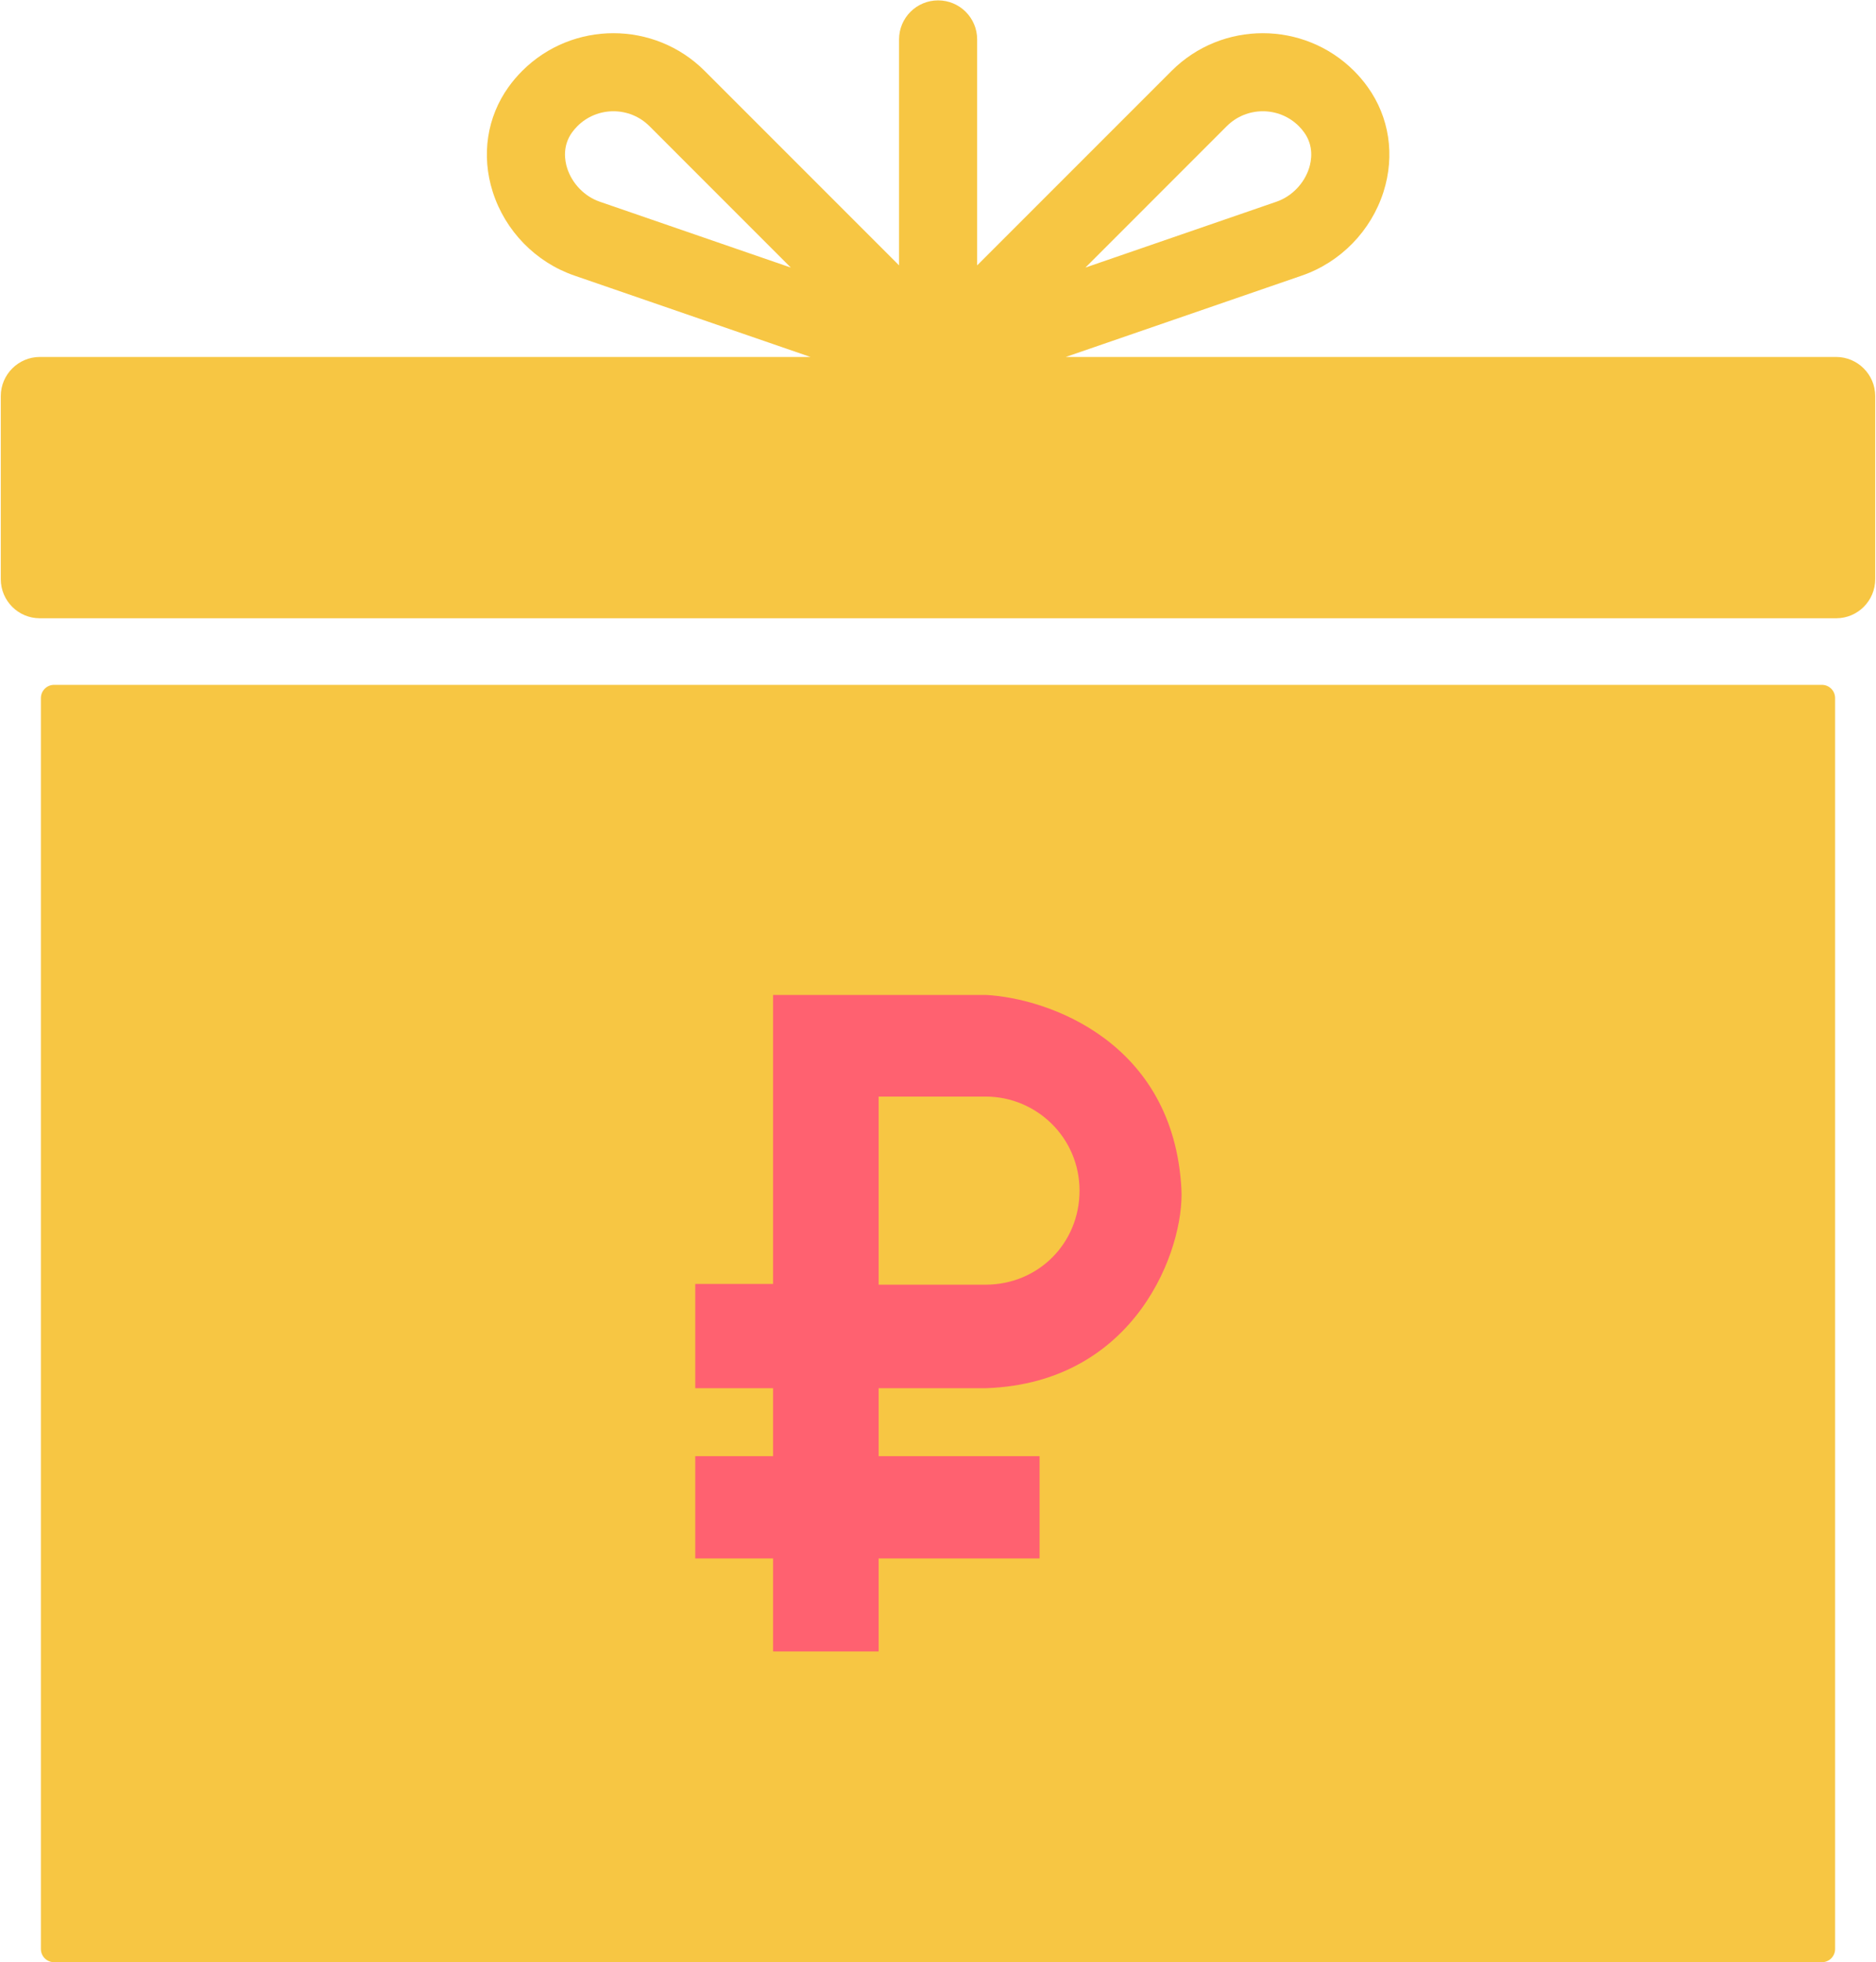
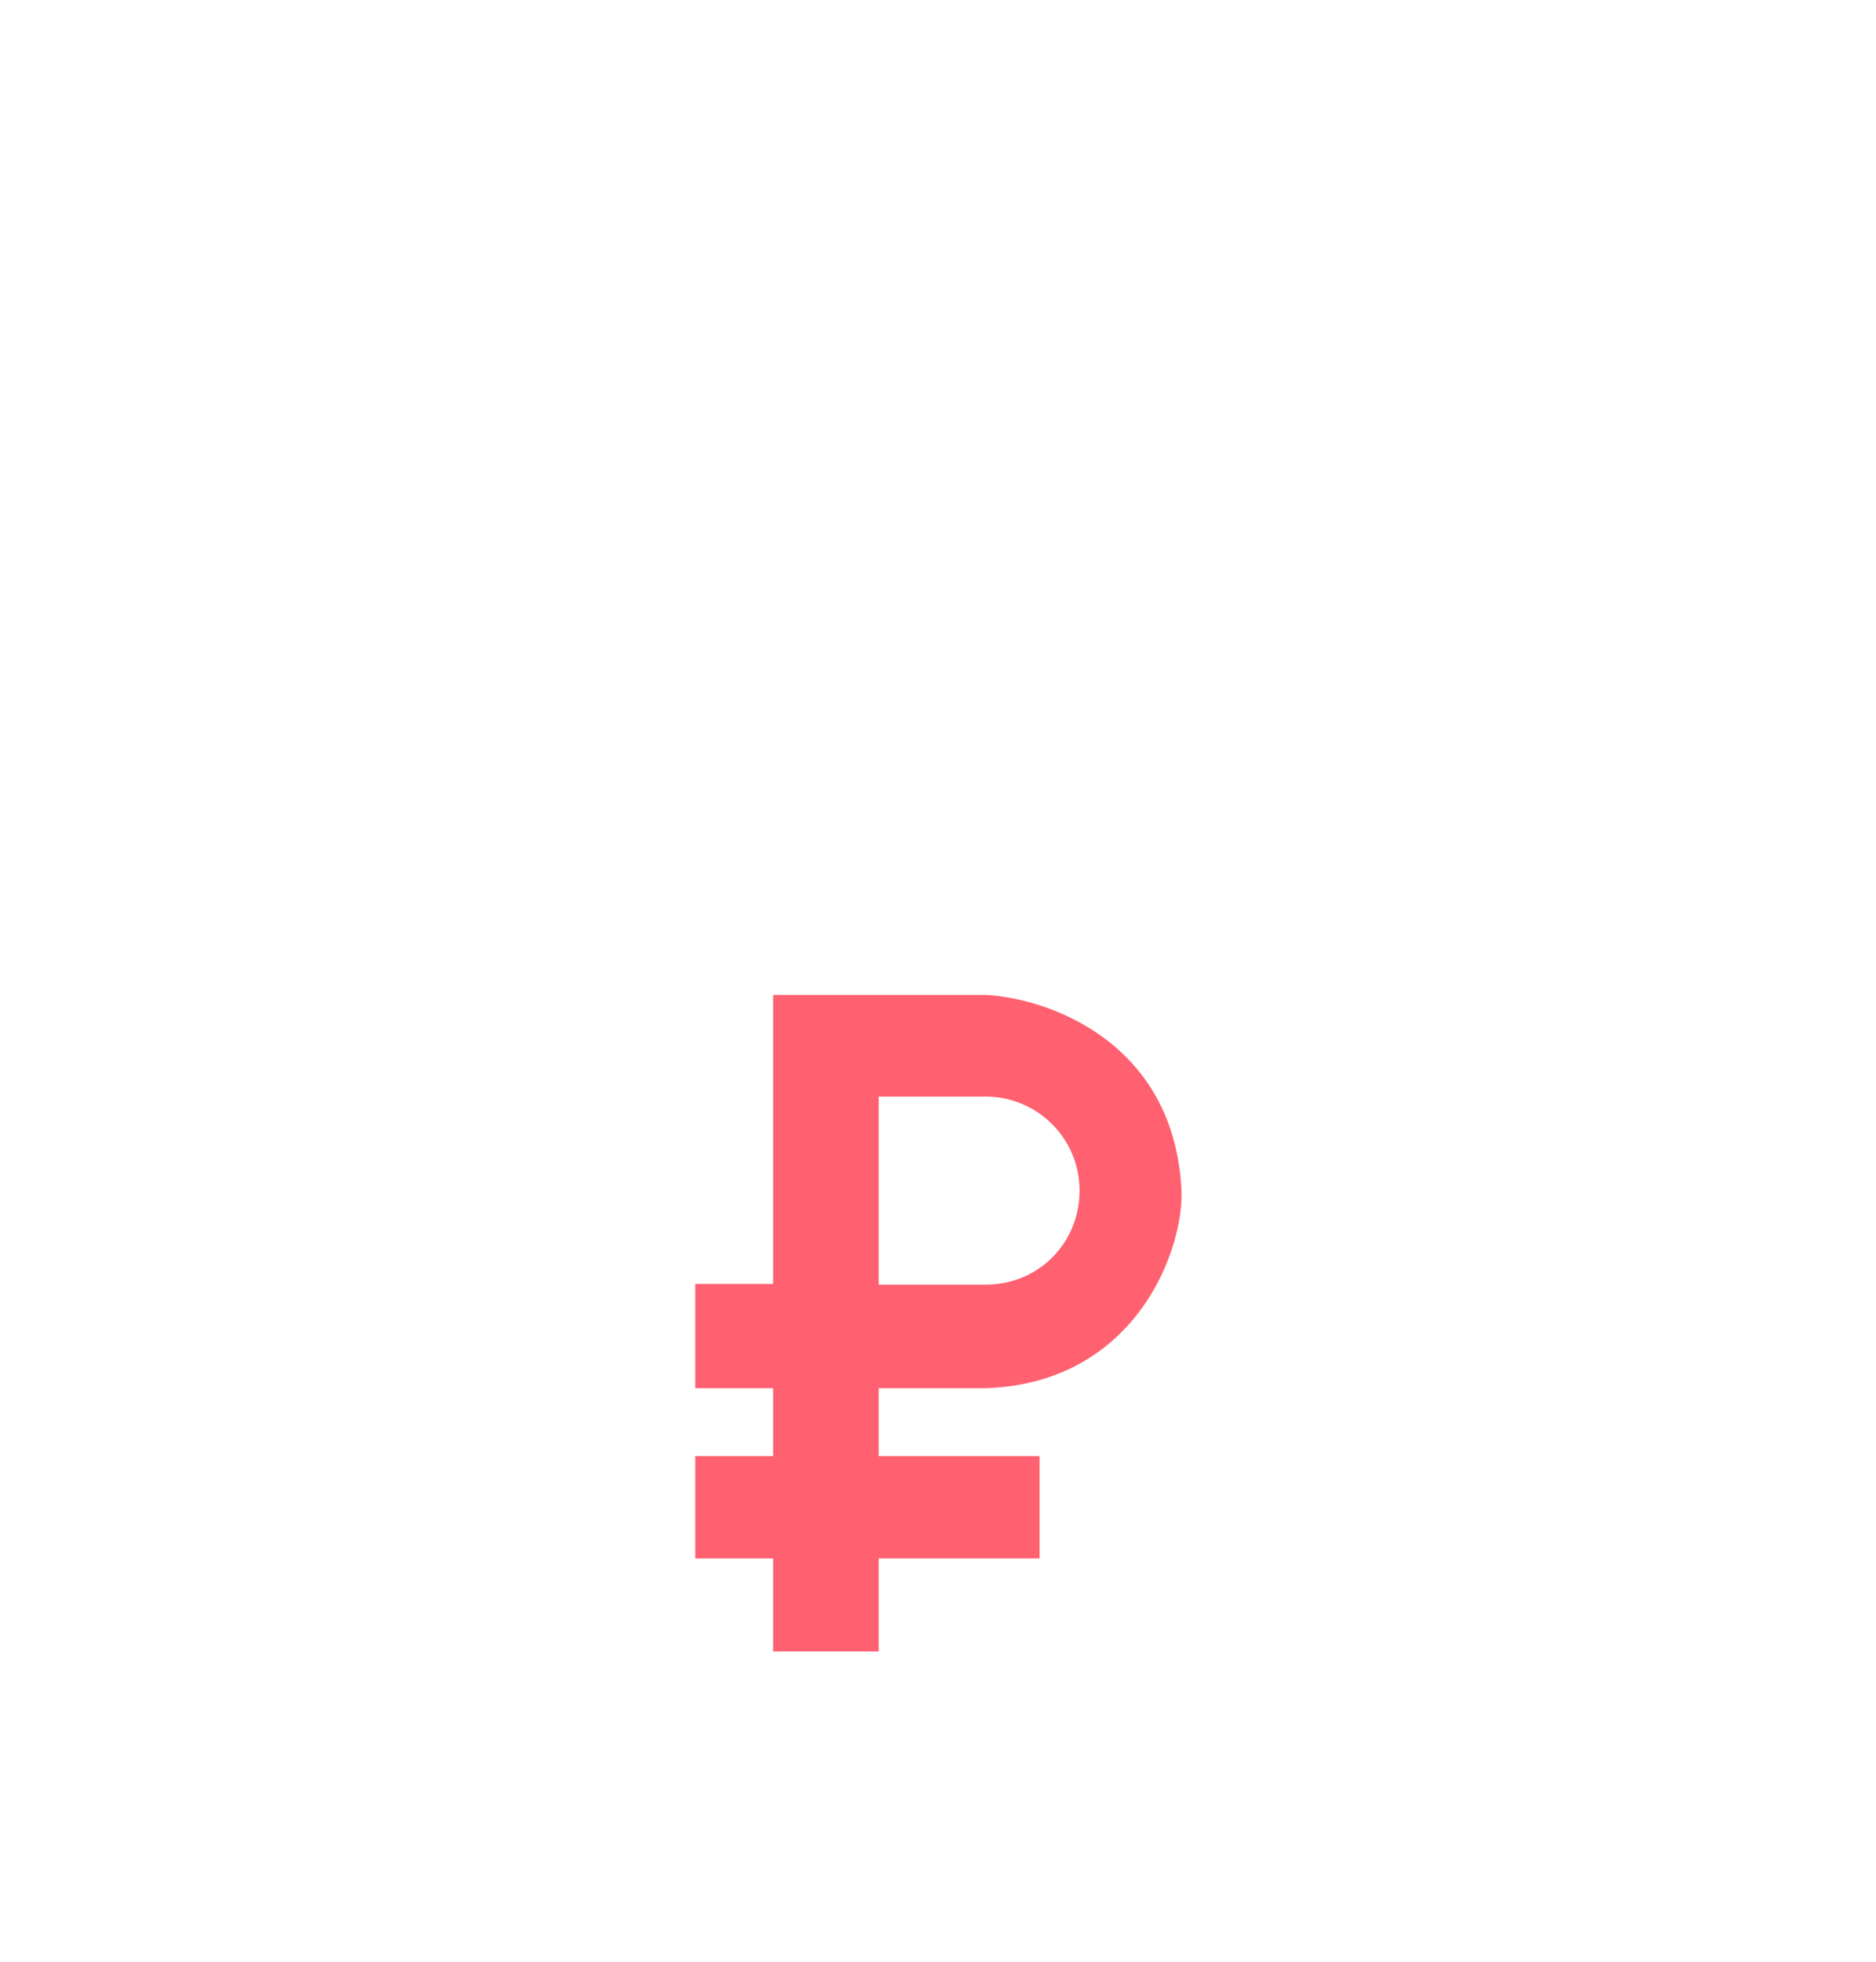
<svg xmlns="http://www.w3.org/2000/svg" width="1422" height="1487" viewBox="0 0 1422 1487" fill="none">
-   <path d="M1391.8 270.515H807.845L986.886 208.815C1016.18 198.698 1039.29 174.966 1048.72 145.308C1057.49 117.673 1053.1 88.709 1036.66 65.873C1033.6 61.595 1030.17 57.548 1026.36 53.733C988.216 15.634 926.169 15.634 888.056 53.733L740.677 201.111V29.885C740.677 13.524 727.424 0.285 711.077 0.285C694.731 0.285 681.477 13.524 681.477 29.885V201.082L534.128 53.733C495.986 15.634 433.939 15.634 395.826 53.733C392.01 57.548 388.585 61.595 385.521 65.844C369.087 88.709 364.694 117.673 373.467 145.308C382.89 174.966 406.001 198.698 435.312 208.815L614.337 270.515H30.2C13.92 270.515 0.6 283.834 0.6 300.115V438.945C0.6 455.291 13.853 468.545 30.2 468.545H1391.8C1408.15 468.545 1421.4 455.291 1421.4 438.945V300.115C1421.4 283.834 1408.08 270.515 1391.8 270.515ZM929.912 95.589C937.442 88.073 947.328 84.316 957.214 84.316C967.1 84.316 976.971 88.073 984.502 95.589C986.005 97.092 987.378 98.711 988.592 100.416C995.992 110.707 994.084 121.749 992.292 127.386C988.563 139.122 979.096 148.892 967.591 152.852L822.742 202.773L929.912 95.589ZM454.607 152.852C443.087 148.892 433.621 139.122 429.892 127.386C428.1 121.749 426.192 110.707 433.592 100.387C434.806 98.711 436.179 97.092 437.682 95.589C445.212 88.073 455.098 84.316 464.984 84.316C474.87 84.316 484.741 88.073 492.271 95.589L599.441 202.773L454.607 152.852Z" fill="#F7C643" />
-   <path d="M31 1477V529C31 523.477 35.477 519 41 519H1381C1386.52 519 1391 523.477 1391 529V1477C1391 1482.52 1386.52 1487 1381 1487H41C35.477 1487 31 1482.52 31 1477Z" fill="#F7C643" />
  <path fill-rule="evenodd" clip-rule="evenodd" d="M586 973V754H747.5C794.333 756.5 889.5 789.4 895.5 901C897.919 946 861.5 1048 747.5 1052H666V1103.5H788V1181H666V1251.5H586V1181H527V1103.5H586V1052H527V973H586ZM666 831H747C785.88 831 818.28 862.32 818.28 902.28C818.28 942.24 786.96 973.56 747 973.56H666V831Z" fill="#FF6170" />
</svg>